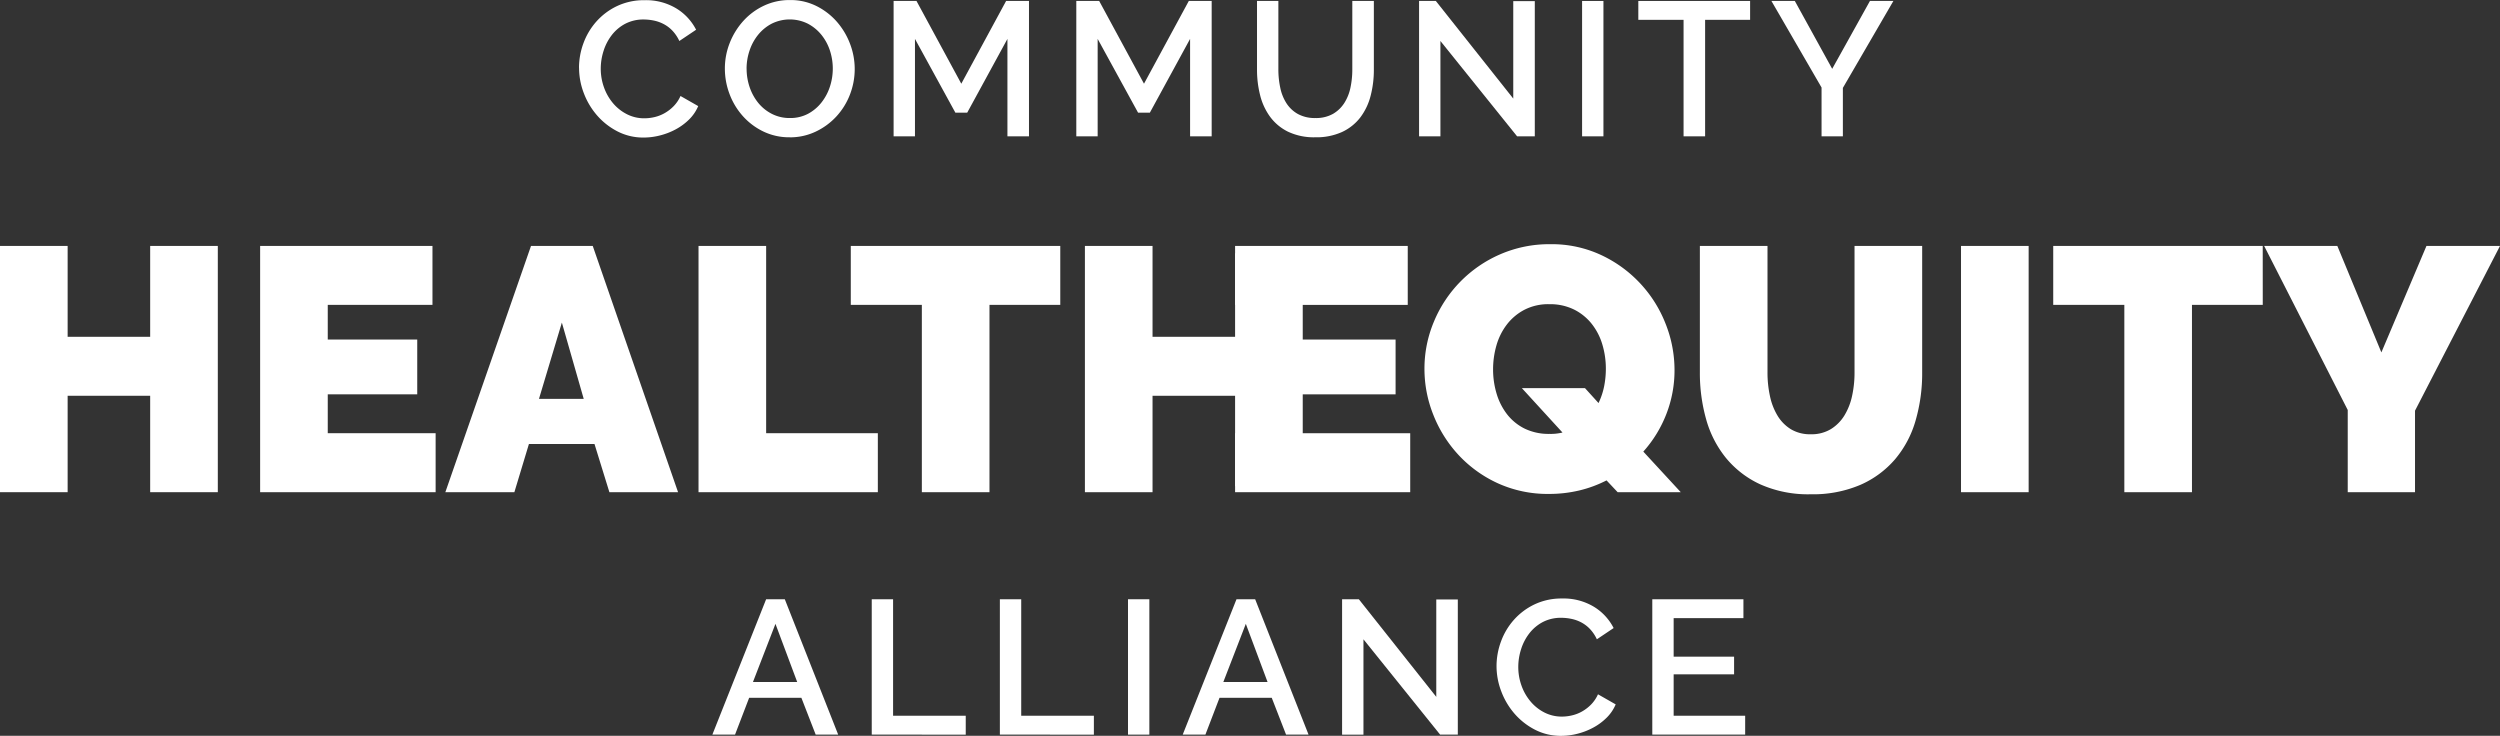
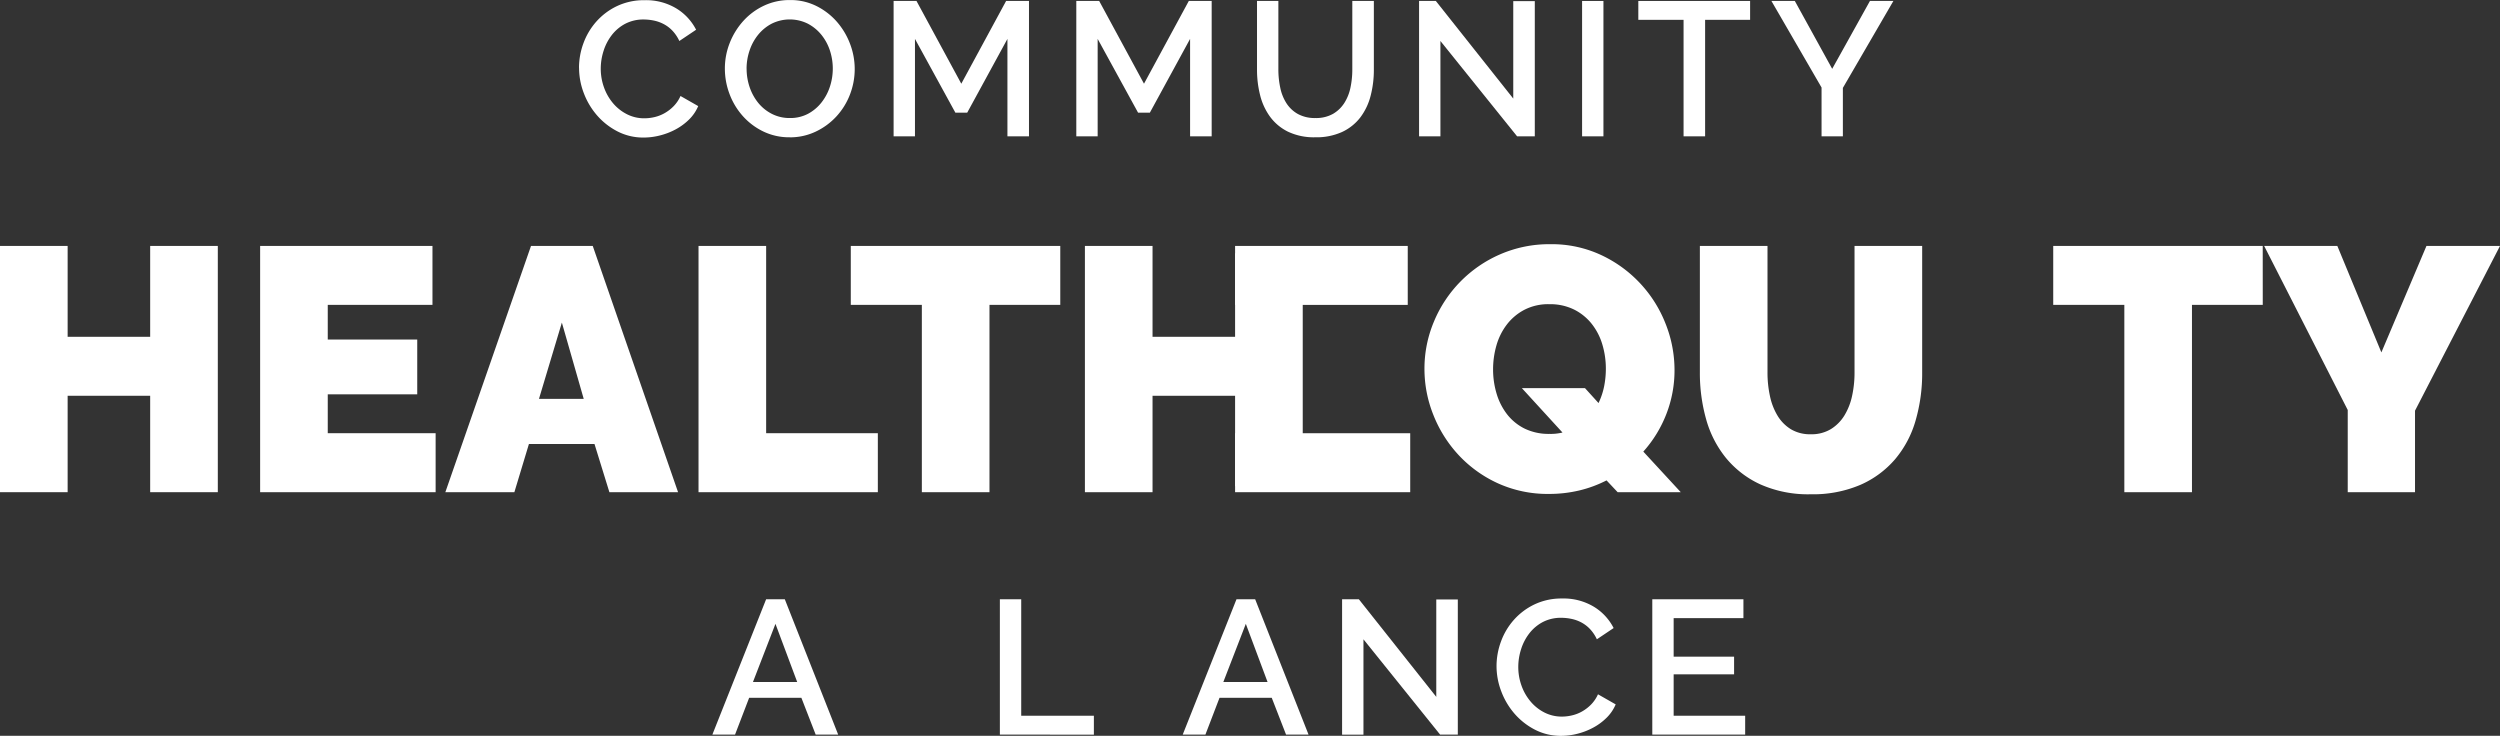
<svg xmlns="http://www.w3.org/2000/svg" width="268.371" height="78.984" viewBox="0 0 268.371 78.984">
  <rect x="0" y="0" width="268.371" height="78.984" fill="#333333" stroke="none" />
  <g id="Grupo_1" data-name="Grupo 1" transform="translate(-103.629 -73.05)">
-     <path id="Trazado_1" data-name="Trazado 1" d="M245.787,109.5H240v5.883h13.443V109.5Z" fill="#fff" />
    <path id="Trazado_2" data-name="Trazado 2" d="M165.785,80.317a7.641,7.641,0,0,1,.47-2.61,7.227,7.227,0,0,1,1.383-2.333,6.958,6.958,0,0,1,2.22-1.668,6.709,6.709,0,0,1,2.968-.635,6.3,6.3,0,0,1,3.4.88,5.724,5.724,0,0,1,2.129,2.292l-1.8,1.208a4.121,4.121,0,0,0-.737-1.1,3.58,3.58,0,0,0-.942-.716,4.051,4.051,0,0,0-1.064-.379,5.405,5.405,0,0,0-1.064-.113,4.186,4.186,0,0,0-2.006.461,4.453,4.453,0,0,0-1.443,1.218,5.433,5.433,0,0,0-.88,1.7,6.234,6.234,0,0,0-.3,1.883,5.915,5.915,0,0,0,.348,2.027,5.507,5.507,0,0,0,.972,1.7,4.791,4.791,0,0,0,1.484,1.176,4.065,4.065,0,0,0,1.883.441,4.8,4.8,0,0,0,1.1-.133,4.074,4.074,0,0,0,1.085-.43,4.371,4.371,0,0,0,.962-.747,3.758,3.758,0,0,0,.727-1.085l1.9,1.085a4.436,4.436,0,0,1-.983,1.443,6.285,6.285,0,0,1-1.432,1.054,7.311,7.311,0,0,1-1.689.654,7.118,7.118,0,0,1-1.75.226,6.024,6.024,0,0,1-2.8-.655,7.356,7.356,0,0,1-2.191-1.709,7.864,7.864,0,0,1-1.432-2.395,7.589,7.589,0,0,1-.512-2.732" fill="#fff" />
    <path id="Trazado_3" data-name="Trazado 3" d="M188.4,87.788a6.374,6.374,0,0,1-2.834-.625,7.031,7.031,0,0,1-2.2-1.658,7.455,7.455,0,0,1-1.423-2.364,7.66,7.66,0,0,1-.5-2.722,7.423,7.423,0,0,1,.532-2.784,7.713,7.713,0,0,1,1.463-2.353,6.976,6.976,0,0,1,2.211-1.627,6.449,6.449,0,0,1,2.793-.6,6.22,6.22,0,0,1,2.835.645,7.148,7.148,0,0,1,2.191,1.689,7.767,7.767,0,0,1,1.411,2.364,7.575,7.575,0,0,1-.02,5.475,7.339,7.339,0,0,1-1.464,2.343,7.182,7.182,0,0,1-2.22,1.617,6.412,6.412,0,0,1-2.774.605m-4.625-7.369A6.135,6.135,0,0,0,184.1,82.4a5.428,5.428,0,0,0,.931,1.7A4.558,4.558,0,0,0,186.5,85.28a4.163,4.163,0,0,0,1.924.44,4.048,4.048,0,0,0,1.955-.46,4.6,4.6,0,0,0,1.442-1.218,5.467,5.467,0,0,0,.9-1.7,6.219,6.219,0,0,0-.02-3.92,5.3,5.3,0,0,0-.932-1.678,4.663,4.663,0,0,0-1.453-1.167,4.356,4.356,0,0,0-3.858.021A4.677,4.677,0,0,0,185,76.8a5.383,5.383,0,0,0-.911,1.689,6.09,6.09,0,0,0-.317,1.934" fill="#fff" />
    <path id="Trazado_4" data-name="Trazado 4" d="M211.775,87.685V77.226l-4.319,7.921h-1.268l-4.339-7.921V87.685h-2.293V73.153h2.456l4.811,8.883,4.81-8.883h2.456V87.685Z" fill="#fff" />
    <path id="Trazado_5" data-name="Trazado 5" d="M231.383,87.685V77.226l-4.319,7.921H225.8l-4.339-7.921V87.685h-2.293V73.153h2.456l4.811,8.883,4.81-8.883H233.7V87.685Z" fill="#fff" />
    <path id="Trazado_6" data-name="Trazado 6" d="M244.83,85.72a3.677,3.677,0,0,0,1.9-.45,3.575,3.575,0,0,0,1.218-1.177,4.974,4.974,0,0,0,.655-1.658,9.314,9.314,0,0,0,.194-1.913V73.153h2.313v7.369a10.988,10.988,0,0,1-.348,2.813,6.525,6.525,0,0,1-1.1,2.314,5.281,5.281,0,0,1-1.956,1.565,6.611,6.611,0,0,1-2.875.573,6.48,6.48,0,0,1-2.937-.6,5.281,5.281,0,0,1-1.934-1.617,6.651,6.651,0,0,1-1.065-2.323,11.155,11.155,0,0,1-.328-2.722V73.153h2.293v7.369a9.418,9.418,0,0,0,.2,1.934,4.91,4.91,0,0,0,.655,1.657,3.464,3.464,0,0,0,1.228,1.167,3.747,3.747,0,0,0,1.893.44" fill="#fff" />
    <path id="Trazado_7" data-name="Trazado 7" d="M258.256,77.451V87.685h-2.292V73.153h1.8l8.311,10.479V73.174h2.312V87.685h-1.9Z" fill="#fff" />
    <rect id="Rectángulo_1" data-name="Rectángulo 1" width="2.292" height="14.532" transform="translate(273.464 73.153)" fill="#fff" />
    <path id="Trazado_8" data-name="Trazado 8" d="M291.5,75.179h-4.83V87.685h-2.313V75.179H279.5V73.153H291.5Z" fill="#fff" />
    <path id="Trazado_9" data-name="Trazado 9" d="M296.3,73.153l4.012,7.287,4.053-7.287h2.517l-5.423,9.333v5.2H299.17V82.446l-5.383-9.293Z" fill="#fff" />
    <path id="Trazado_10" data-name="Trazado 10" d="M185.871,137.38h2.006l5.73,14.531h-2.415l-1.535-3.95h-5.609l-1.514,3.95H180.1Zm3.336,8.882-2.334-6.243-2.415,6.243Z" fill="#fff" />
-     <path id="Trazado_11" data-name="Trazado 11" d="M197.209,151.911V137.38H199.5v12.506h7.8v2.026Z" fill="#fff" />
    <path id="Trazado_12" data-name="Trazado 12" d="M210.963,151.911V137.38h2.292v12.506h7.8v2.026Z" fill="#fff" />
-     <rect id="Rectángulo_2" data-name="Rectángulo 2" width="2.292" height="14.532" transform="translate(224.718 137.379)" fill="#fff" />
    <path id="Trazado_13" data-name="Trazado 13" d="M236.363,137.38h2.006l5.731,14.531h-2.415l-1.535-3.95h-5.609l-1.514,3.95h-2.436Zm3.336,8.882-2.333-6.243-2.415,6.243Z" fill="#fff" />
    <path id="Trazado_14" data-name="Trazado 14" d="M249.994,141.678v10.234H247.7V137.38h1.8l8.311,10.479V137.4h2.312v14.511h-1.9Z" fill="#fff" />
    <path id="Trazado_15" data-name="Trazado 15" d="M264.28,144.543a7.609,7.609,0,0,1,.471-2.609,7.206,7.206,0,0,1,1.382-2.333,6.961,6.961,0,0,1,2.22-1.669,6.726,6.726,0,0,1,2.968-.634,6.3,6.3,0,0,1,3.4.88,5.717,5.717,0,0,1,2.129,2.292l-1.8,1.208a4.121,4.121,0,0,0-.737-1.1,3.589,3.589,0,0,0-.942-.717,4,4,0,0,0-1.064-.378,5.331,5.331,0,0,0-1.064-.113,4.179,4.179,0,0,0-2.005.46,4.471,4.471,0,0,0-1.444,1.218,5.437,5.437,0,0,0-.88,1.7,6.229,6.229,0,0,0-.3,1.883,5.91,5.91,0,0,0,.348,2.026,5.471,5.471,0,0,0,.973,1.7,4.765,4.765,0,0,0,1.483,1.178,4.077,4.077,0,0,0,1.884.44,4.673,4.673,0,0,0,1.094-.134,4.005,4.005,0,0,0,1.085-.429,4.318,4.318,0,0,0,.962-.747,3.753,3.753,0,0,0,.727-1.084l1.9,1.084a4.444,4.444,0,0,1-.984,1.443,6.242,6.242,0,0,1-1.432,1.054,7.36,7.36,0,0,1-1.689.655,7.116,7.116,0,0,1-1.75.225,6.015,6.015,0,0,1-2.8-.655,7.352,7.352,0,0,1-2.191-1.709,7.88,7.88,0,0,1-1.432-2.4,7.581,7.581,0,0,1-.512-2.732" fill="#fff" />
    <path id="Trazado_16" data-name="Trazado 16" d="M290.97,149.885v2.026H281V137.38h9.783v2.026h-7.49v4.135h6.488v1.9h-6.488v4.442Z" fill="#fff" />
    <path id="Trazado_17" data-name="Trazado 17" d="M276.089,124.619a13.01,13.01,0,0,1-2.922,1.08,13.889,13.889,0,0,1-3.258.373,12.9,12.9,0,0,1-5.474-1.136,13.291,13.291,0,0,1-4.207-3.016,13.726,13.726,0,0,1-2.718-4.3,13.3,13.3,0,0,1-.968-4.989,12.988,12.988,0,0,1,1.005-5.026,13.506,13.506,0,0,1,7.093-7.241,13.2,13.2,0,0,1,5.418-1.1,12.536,12.536,0,0,1,5.472,1.173,13.59,13.59,0,0,1,6.907,7.391,13.447,13.447,0,0,1,.949,4.952,12.914,12.914,0,0,1-.874,4.709,13.146,13.146,0,0,1-2.476,4.04l4.02,4.357h-6.775Zm-6.106-4.989a5.388,5.388,0,0,0,1.377-.149L267,114.716h6.776l1.452,1.6a7.57,7.57,0,0,0,.6-1.787,9.678,9.678,0,0,0,.187-1.9,9.013,9.013,0,0,0-.373-2.588,6.592,6.592,0,0,0-1.135-2.214,5.626,5.626,0,0,0-1.9-1.545,5.812,5.812,0,0,0-2.663-.578,5.584,5.584,0,0,0-2.7.615,5.725,5.725,0,0,0-1.881,1.6,6.694,6.694,0,0,0-1.1,2.233,9.307,9.307,0,0,0-.354,2.551,9,9,0,0,0,.372,2.587,6.772,6.772,0,0,0,1.117,2.216,5.462,5.462,0,0,0,1.88,1.545,5.892,5.892,0,0,0,2.7.577" fill="#fff" />
    <path id="Trazado_18" data-name="Trazado 18" d="M298.019,119.667a3.993,3.993,0,0,0,2.159-.558,4.431,4.431,0,0,0,1.452-1.471,6.735,6.735,0,0,0,.82-2.1,11.7,11.7,0,0,0,.26-2.5V99.45h7.261v13.59a18.194,18.194,0,0,1-.707,5.157,11.2,11.2,0,0,1-2.2,4.151,10.383,10.383,0,0,1-3.741,2.756,12.94,12.94,0,0,1-5.306,1.005,12.622,12.622,0,0,1-5.418-1.062,10.378,10.378,0,0,1-3.7-2.848,11.44,11.44,0,0,1-2.122-4.152,18.263,18.263,0,0,1-.67-5.007V99.45h7.26v13.59a11.83,11.83,0,0,0,.261,2.514,6.736,6.736,0,0,0,.819,2.122,4.325,4.325,0,0,0,1.433,1.451,3.993,3.993,0,0,0,2.141.54" fill="#fff" />
-     <rect id="Rectángulo_3" data-name="Rectángulo 3" width="7.26" height="26.436" transform="translate(314.141 99.451)" fill="#fff" />
    <path id="Trazado_19" data-name="Trazado 19" d="M346.533,105.78h-7.6v20.106h-7.26V105.78h-7.634V99.45h22.49Z" fill="#fff" />
    <path id="Trazado_20" data-name="Trazado 20" d="M354.538,99.45l4.728,11.431,4.84-11.431H372l-9.123,17.686v8.75h-7.223v-8.824L346.682,99.45Z" fill="#fff" />
    <path id="Trazado_21" data-name="Trazado 21" d="M127.011,99.45v26.436H119.75V115.535h-8.861v10.351h-7.261V99.45h7.261v9.755h8.861V99.45Z" fill="#fff" />
    <path id="Trazado_22" data-name="Trazado 22" d="M150.393,119.556v6.33H131.554V99.45h18.5v6.33H138.813V109.5h9.606v5.883h-9.606v4.17Z" fill="#fff" />
    <path id="Trazado_23" data-name="Trazado 23" d="M160.632,99.45h6.627l9.159,26.436h-7.372l-1.6-5.176h-7.037l-1.563,5.176h-7.41Zm5.659,16.42-2.346-8.191-2.458,8.191Z" fill="#fff" />
    <path id="Trazado_24" data-name="Trazado 24" d="M178.614,125.885V99.45h7.26v20.106h11.99v6.33Z" fill="#fff" />
    <path id="Trazado_25" data-name="Trazado 25" d="M217.448,105.78h-7.6v20.106h-7.26V105.78H194.96V99.45h22.488Z" fill="#fff" />
    <path id="Trazado_26" data-name="Trazado 26" d="M243.475,100.244v24.992h-7.261v-9.7h-8.862v10.351h-7.26V99.45h7.26v9.755h8.862v-8.961Z" fill="#fff" />
    <path id="Trazado_27" data-name="Trazado 27" d="M254.748,105.78V99.45H236.214v6.33h18.534Z" fill="#fff" />
    <path id="Trazado_28" data-name="Trazado 28" d="M243.46,119.556h-7.246v6.33h18.8v-6.33Z" fill="#fff" />
  </g>
</svg>